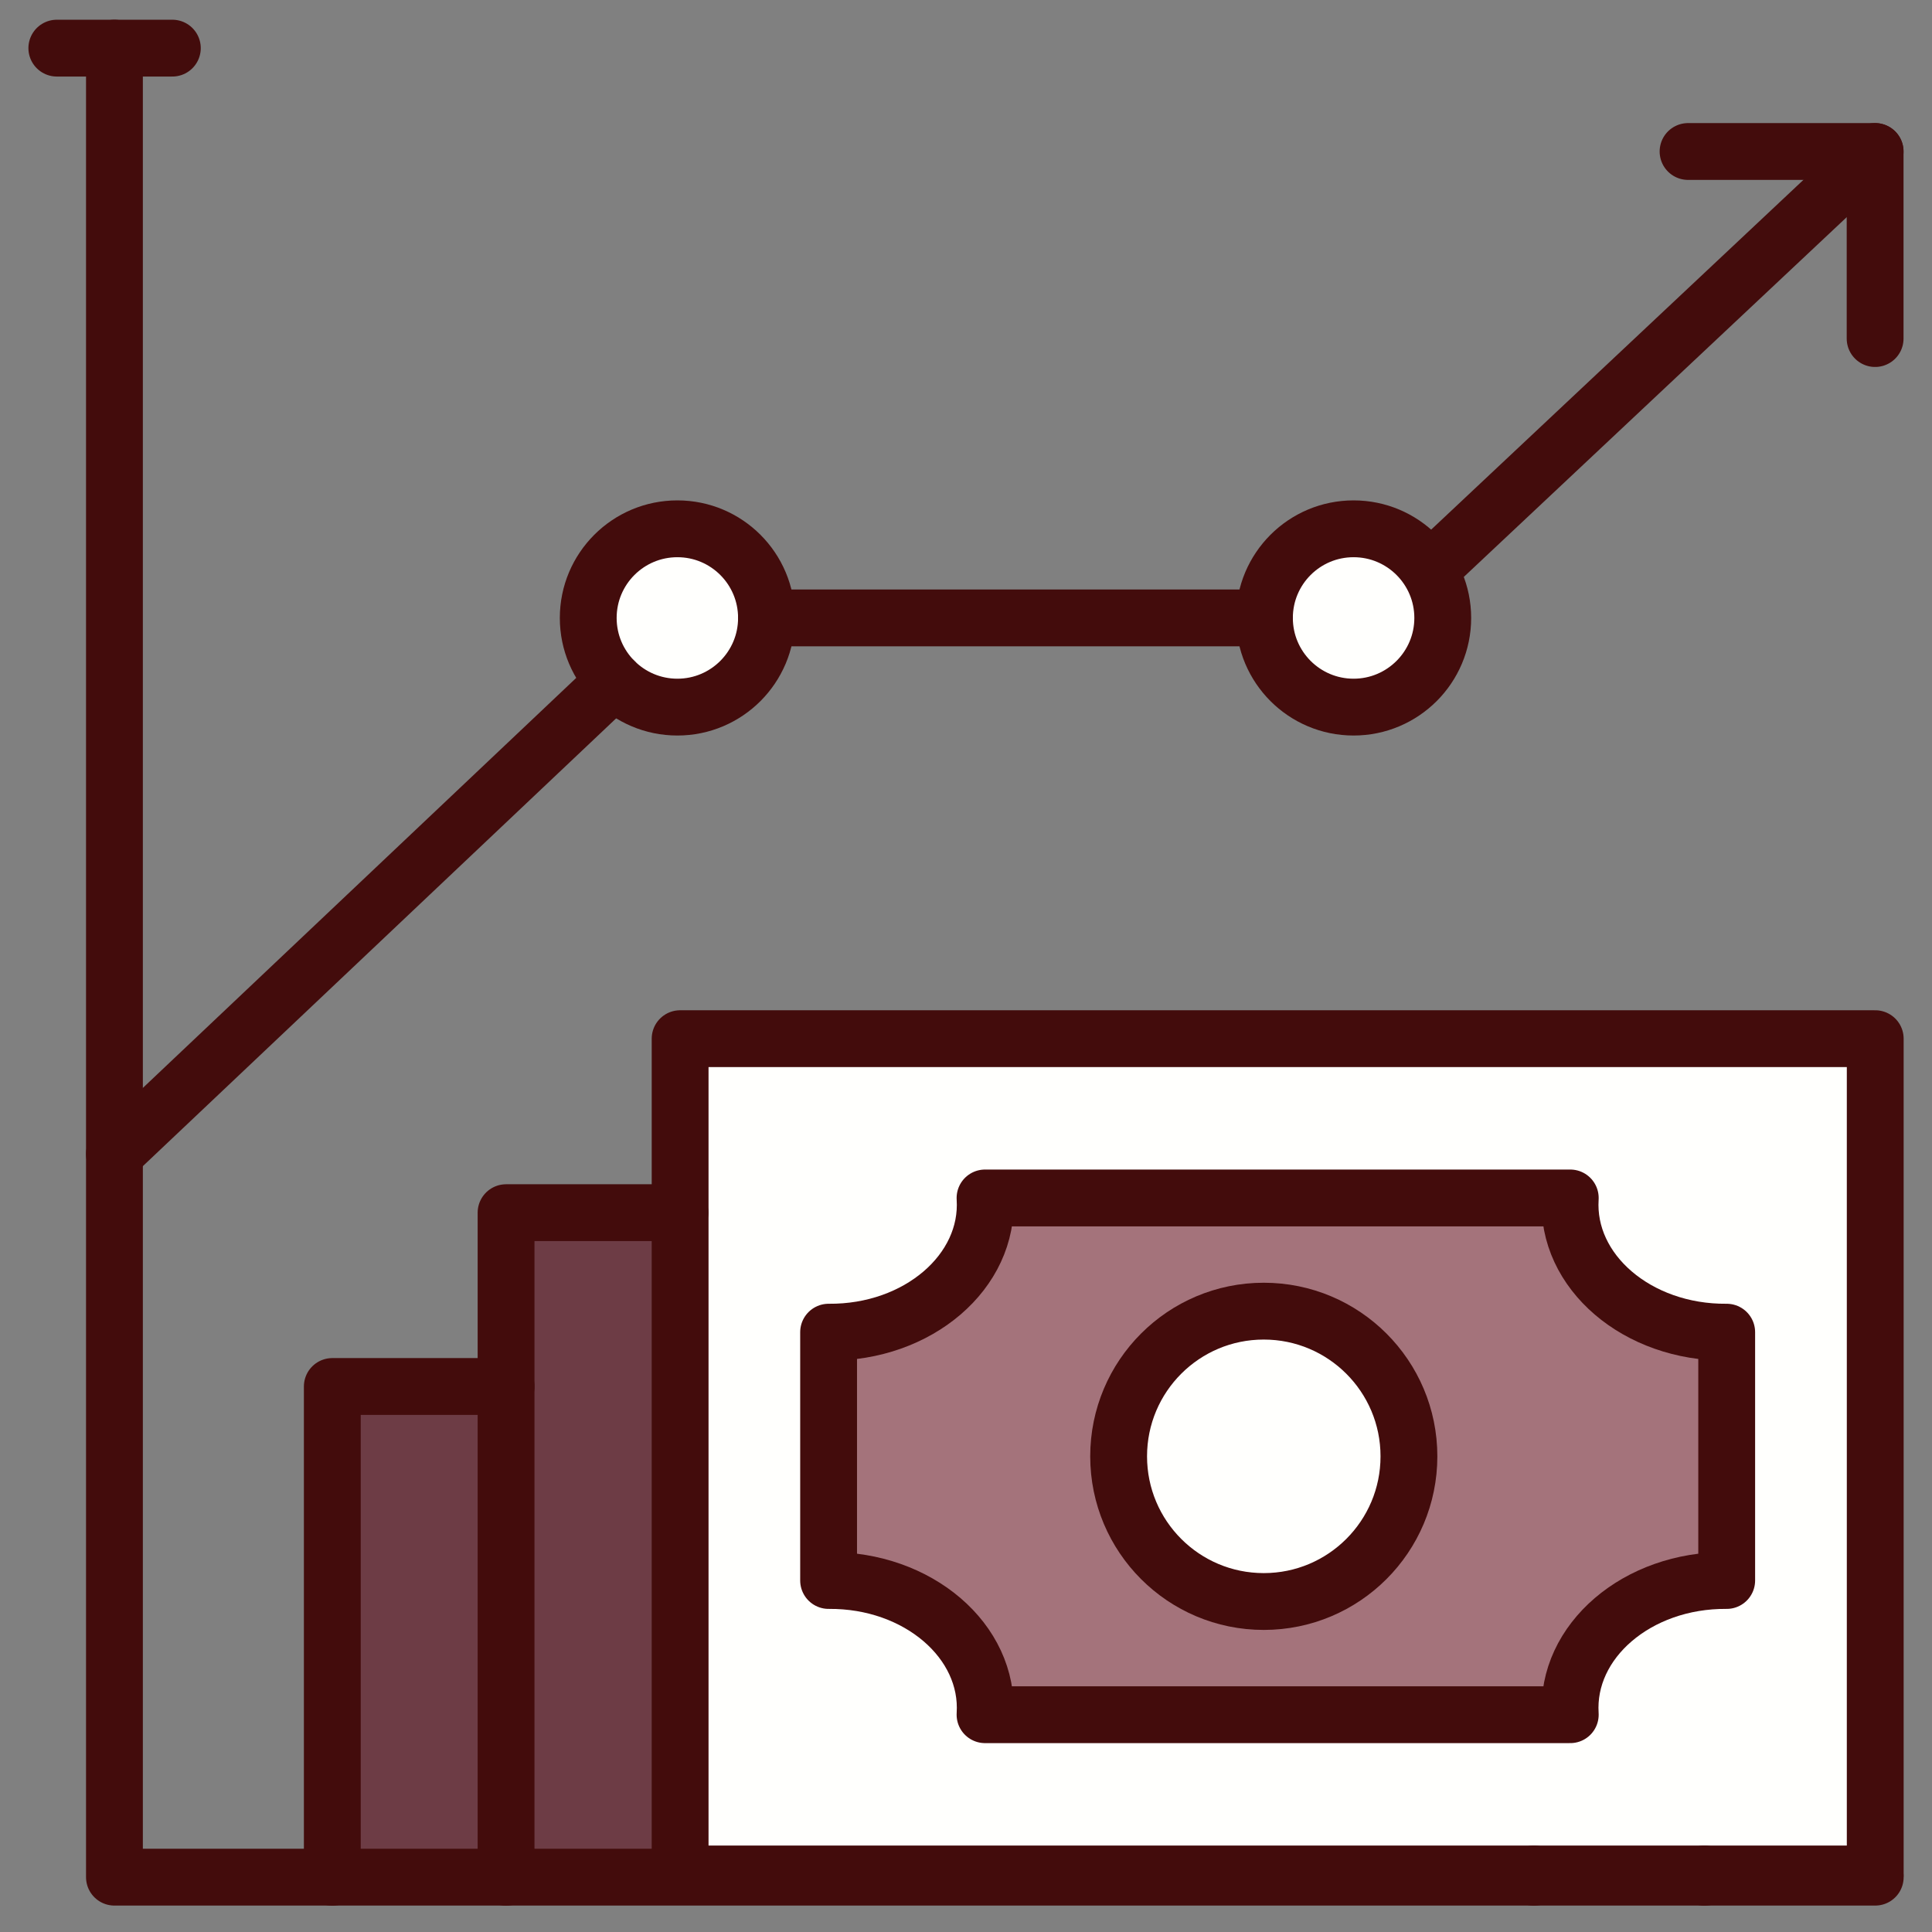
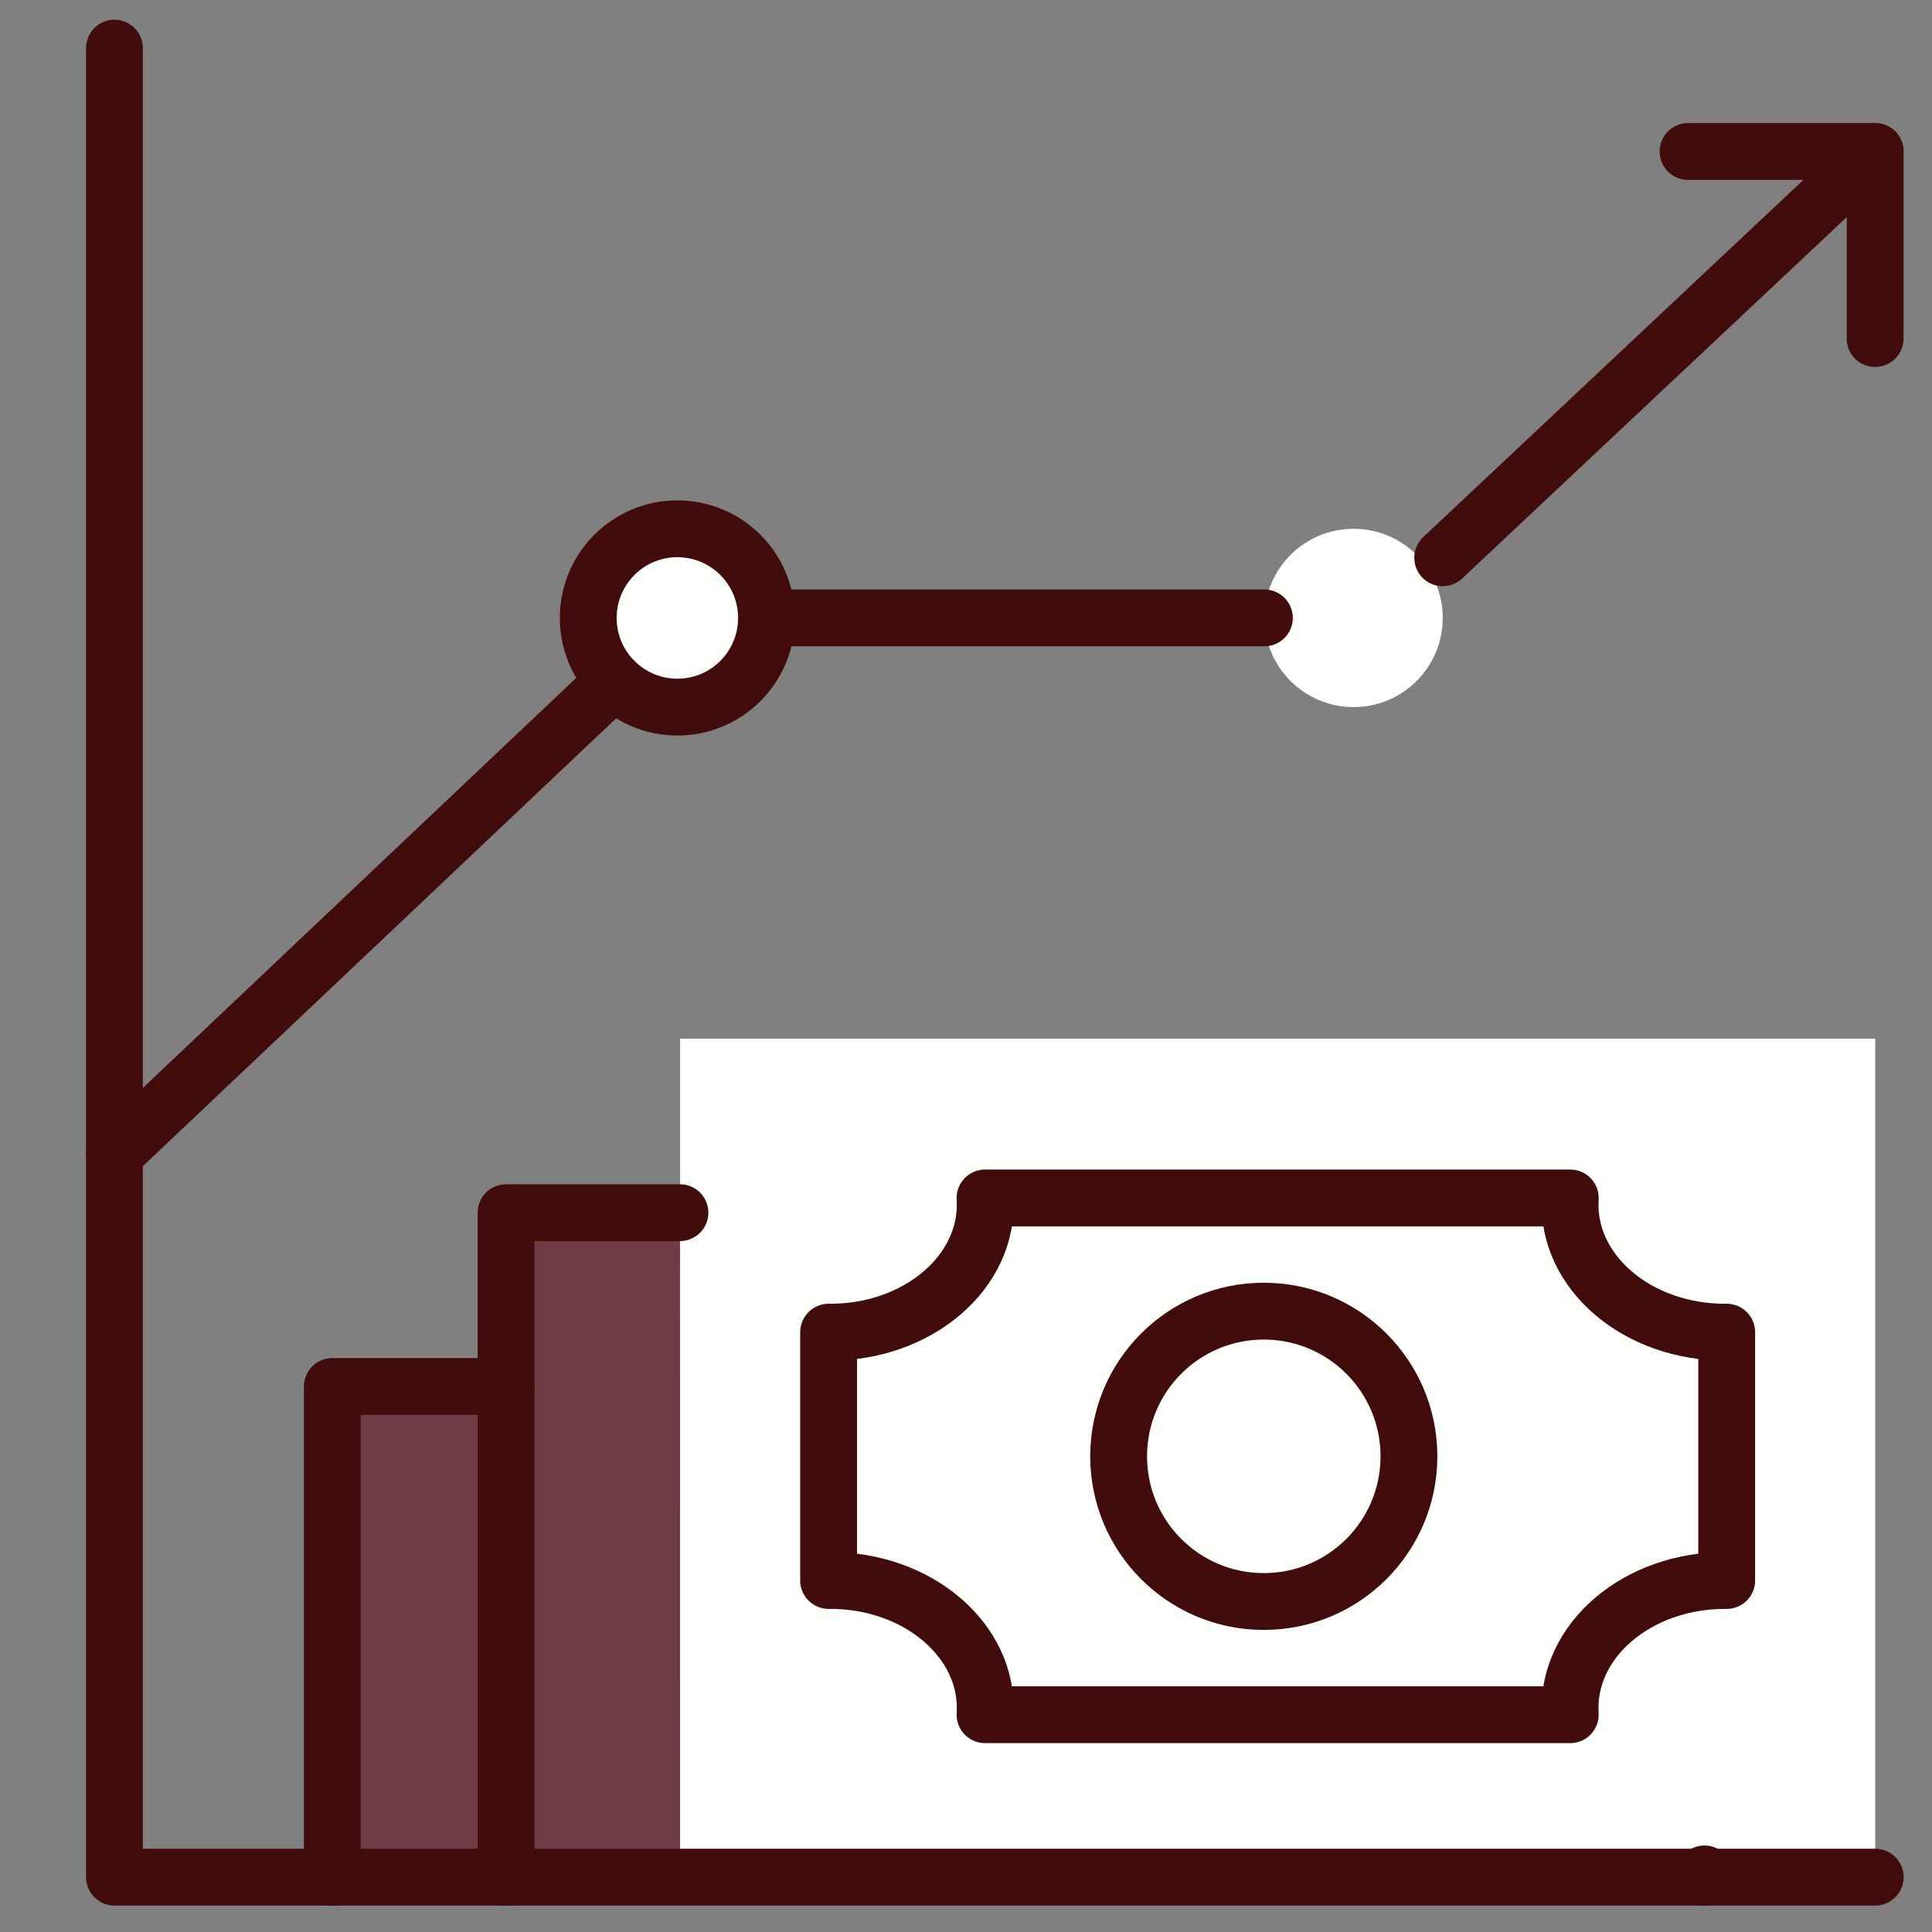
<svg xmlns="http://www.w3.org/2000/svg" width="34" height="34" viewBox="0 0 34 34" fill="none">
  <rect x="0" y="0" width="34" height="34" fill="#808080" stroke="none" />
  <path d="M33.001 18.279H11.969V32.979H33.001V18.279Z" fill="#FFFFFD" />
-   <path d="M14.582 27.814C16.155 27.8 17.416 28.881 17.335 30.173L17.335 30.176H21.728H22.723H27.634L27.634 30.173C27.553 28.881 28.814 27.8 30.387 27.814V24.362V23.994V23.444C28.814 23.458 27.553 22.377 27.634 21.085L27.634 21.082H22.723H21.728H17.335L17.335 21.085C17.416 22.377 16.155 23.458 14.582 23.444V24.122V24.234V27.814Z" fill="#60091A" fill-opacity="0.57" />
  <path d="M23.821 12.444C24.687 12.444 25.39 11.741 25.39 10.875C25.39 10.008 24.687 9.306 23.821 9.306C22.954 9.306 22.252 10.008 22.252 10.875C22.252 11.741 22.954 12.444 23.821 12.444Z" fill="#FFFFFD" />
  <path d="M11.921 12.444C12.787 12.444 13.489 11.741 13.489 10.875C13.489 10.008 12.787 9.306 11.921 9.306C11.054 9.306 10.352 10.008 10.352 10.875C10.352 11.741 11.054 12.444 11.921 12.444Z" fill="#FFFFFD" />
  <path d="M8.906 33.038V24.4V21.341H11.966L11.968 32.978L8.906 33.038Z" fill="#60091A" fill-opacity="0.57" />
  <path d="M8.907 24.4H5.848V33.038H8.907V24.4Z" fill="#60091A" fill-opacity="0.57" />
  <path d="M22.24 28.184C23.651 28.184 24.795 27.04 24.795 25.629C24.795 24.218 23.651 23.074 22.24 23.074C20.829 23.074 19.686 24.218 19.686 25.629C19.686 27.04 20.829 28.184 22.24 28.184Z" fill="#FFFFFD" />
  <path d="M2.014 0.847V33.035H33.001" stroke="#430C0C" stroke-miterlimit="10" stroke-linecap="round" stroke-linejoin="round" />
-   <path d="M23.821 12.444C24.687 12.444 25.39 11.741 25.39 10.875C25.39 10.008 24.687 9.306 23.821 9.306C22.954 9.306 22.252 10.008 22.252 10.875C22.252 11.741 22.954 12.444 23.821 12.444Z" stroke="#430C0C" stroke-miterlimit="10" stroke-linecap="round" stroke-linejoin="round" />
  <path d="M11.921 12.444C12.787 12.444 13.489 11.741 13.489 10.875C13.489 10.008 12.787 9.306 11.921 9.306C11.054 9.306 10.352 10.008 10.352 10.875C10.352 11.741 11.054 12.444 11.921 12.444Z" stroke="#430C0C" stroke-miterlimit="10" stroke-linecap="round" stroke-linejoin="round" />
  <path d="M2.014 20.307L10.811 11.984" stroke="#430C0C" stroke-miterlimit="10" stroke-linecap="round" stroke-linejoin="round" />
  <path d="M25.389 9.816L32.999 2.666" stroke="#430C0C" stroke-miterlimit="10" stroke-linecap="round" stroke-linejoin="round" />
  <path d="M13.488 10.874H22.251" stroke="#430C0C" stroke-miterlimit="10" stroke-linecap="round" stroke-linejoin="round" />
  <path d="M29.707 2.666H32.999V5.958" stroke="#430C0C" stroke-miterlimit="10" stroke-linecap="round" stroke-linejoin="round" />
-   <path d="M1 0.847H3.033" stroke="#430C0C" stroke-miterlimit="10" stroke-linecap="round" stroke-linejoin="round" />
-   <path d="M33.001 18.279H11.969V32.979H33.001V18.279Z" stroke="#430C0C" stroke-miterlimit="10" stroke-linecap="round" stroke-linejoin="round" />
  <path d="M8.906 33.038V24.4V21.341H11.966" stroke="#430C0C" stroke-miterlimit="10" stroke-linecap="round" stroke-linejoin="round" />
  <path d="M29.996 33.038V32.978" stroke="#430C0C" stroke-miterlimit="10" stroke-linecap="round" stroke-linejoin="round" />
-   <path d="M26.996 33.038V32.978" stroke="#430C0C" stroke-miterlimit="10" stroke-linecap="round" stroke-linejoin="round" />
  <path d="M5.848 33.038V24.4H8.907" stroke="#430C0C" stroke-miterlimit="10" stroke-linecap="round" stroke-linejoin="round" />
  <path d="M22.24 28.184C23.651 28.184 24.795 27.04 24.795 25.629C24.795 24.218 23.651 23.074 22.24 23.074C20.829 23.074 19.686 24.218 19.686 25.629C19.686 27.04 20.829 28.184 22.24 28.184Z" stroke="#430C0C" stroke-miterlimit="10" stroke-linecap="round" stroke-linejoin="round" />
  <path d="M14.582 27.814C16.155 27.8 17.416 28.881 17.335 30.173L17.335 30.176H21.728H22.723H27.634L27.634 30.173C27.553 28.881 28.814 27.8 30.387 27.814V24.362V23.994V23.444C28.814 23.458 27.553 22.377 27.634 21.085L27.634 21.082H22.723H21.728H17.335L17.335 21.085C17.416 22.377 16.155 23.458 14.582 23.444V24.122V24.234V27.814Z" stroke="#430C0C" stroke-miterlimit="10" stroke-linecap="round" stroke-linejoin="round" />
</svg>